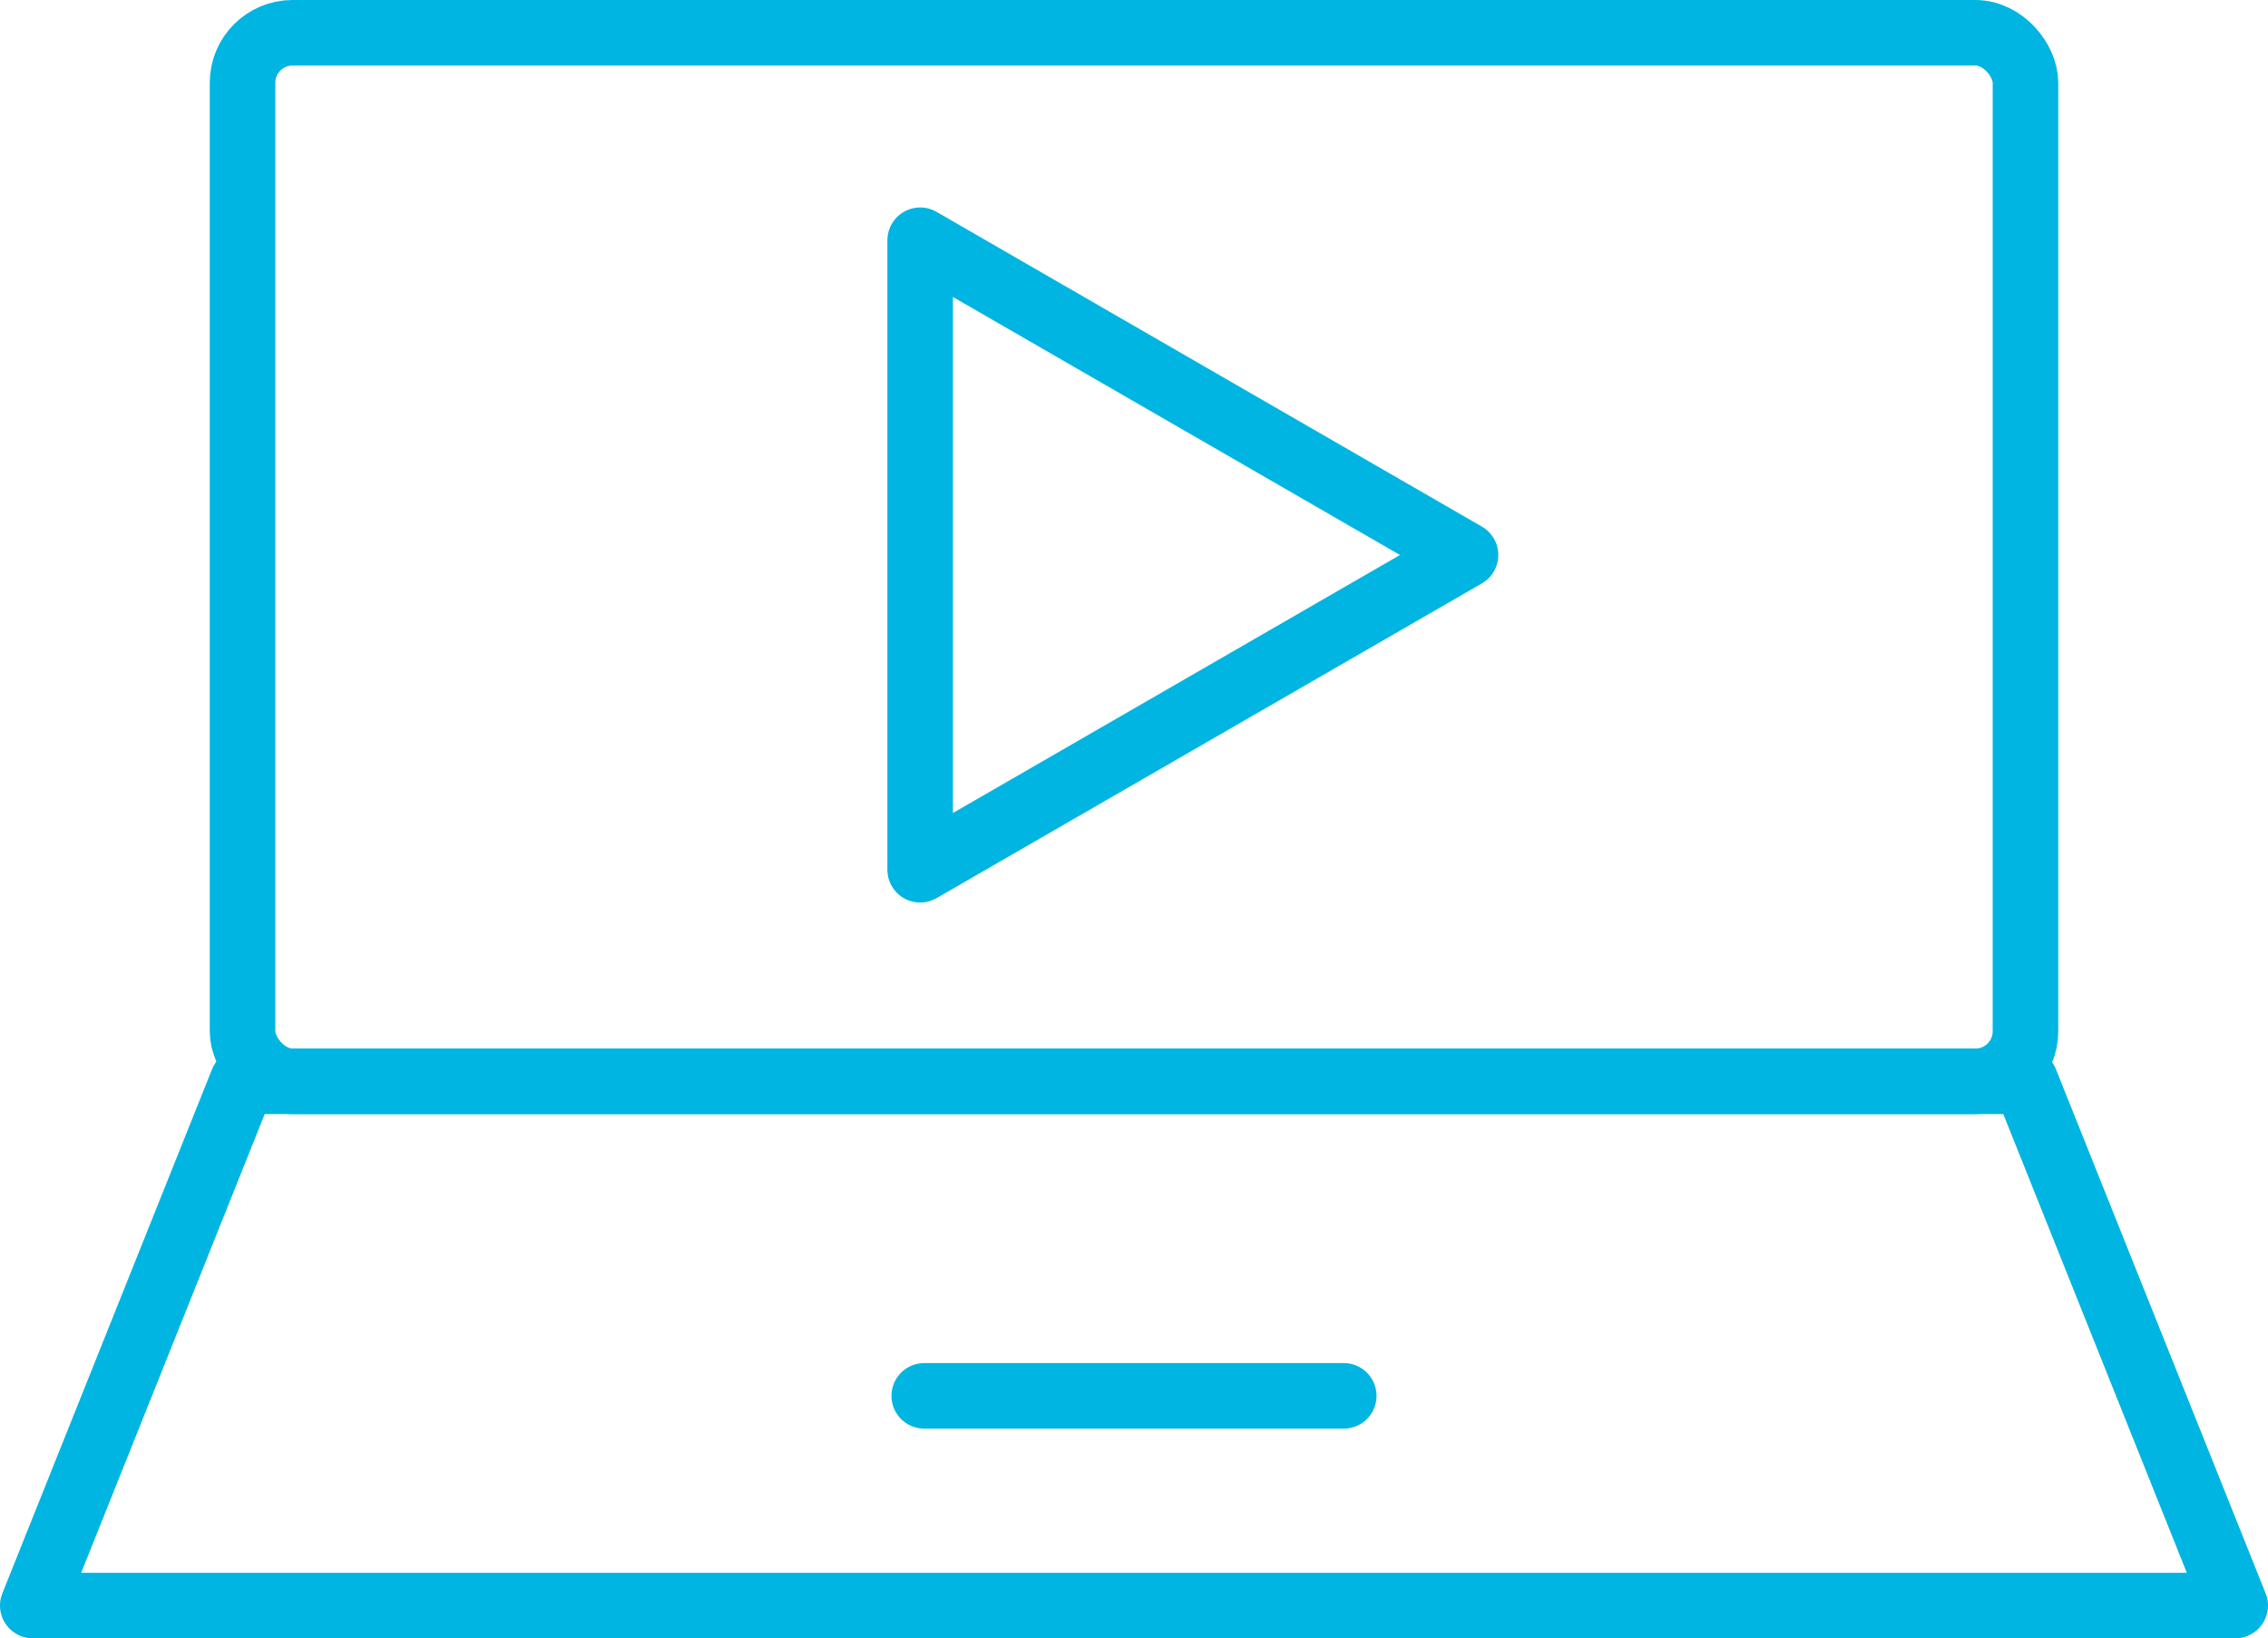
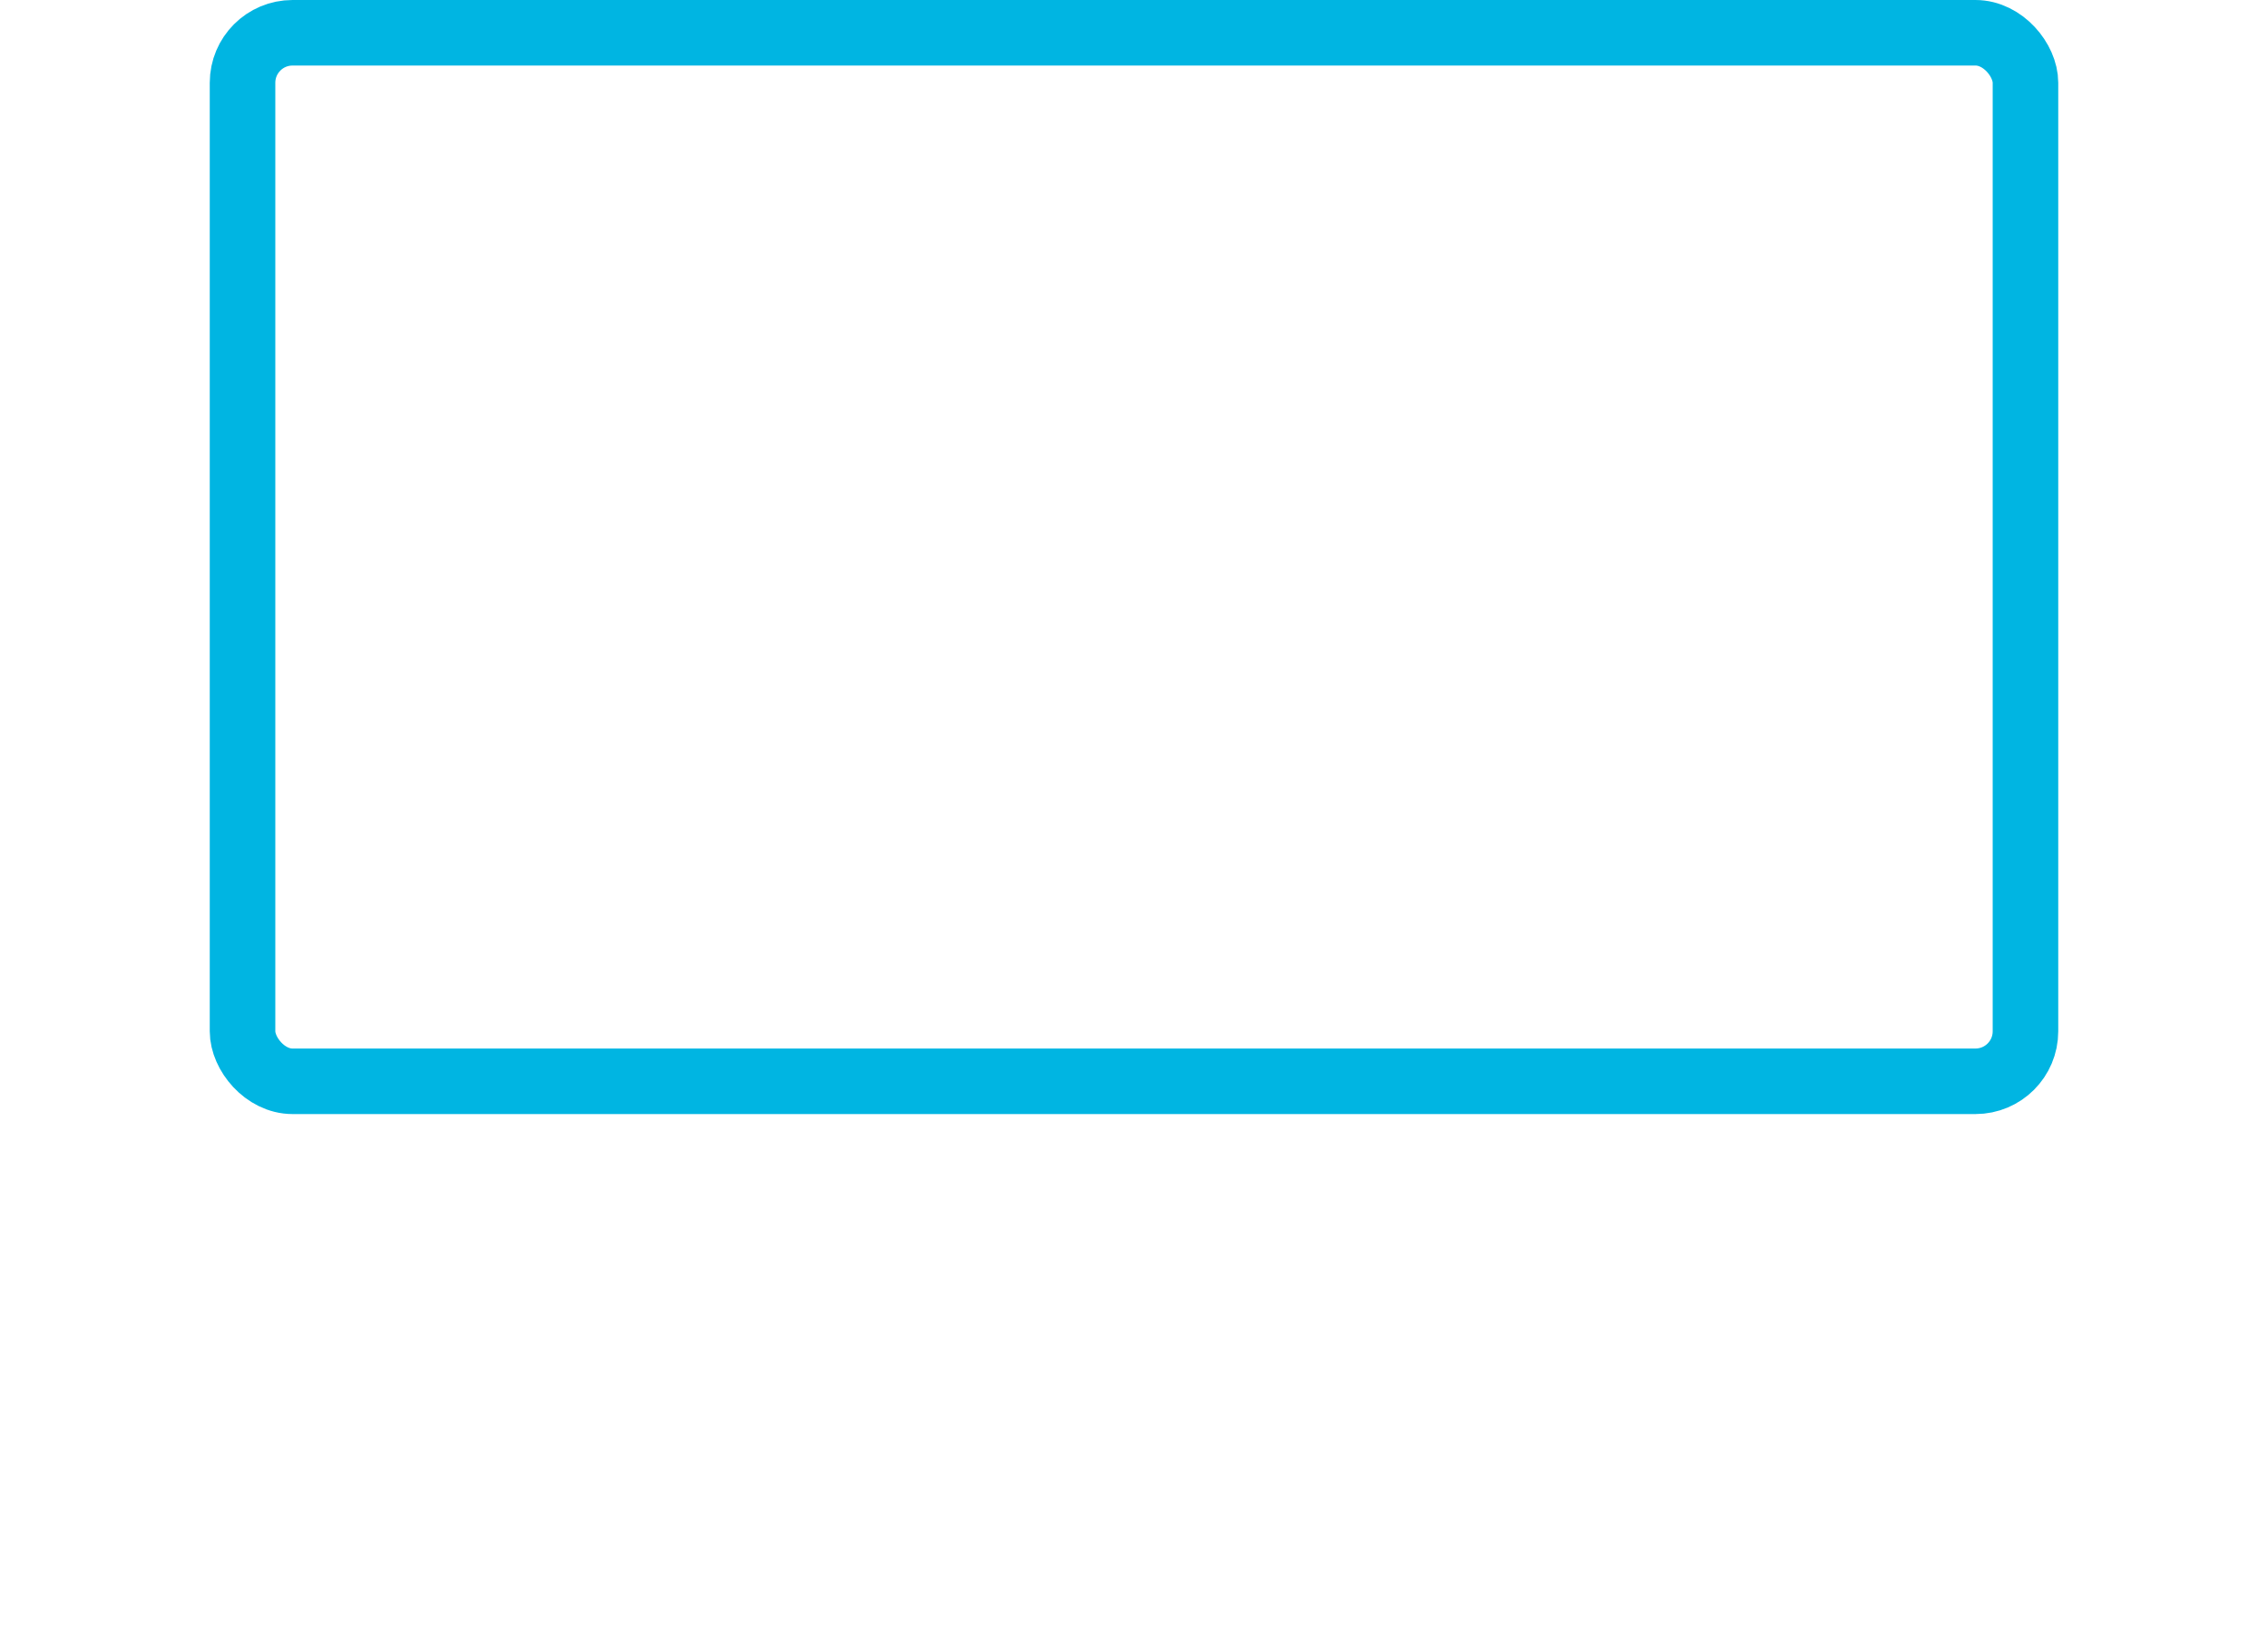
<svg xmlns="http://www.w3.org/2000/svg" id="uuid-46303621-1cd4-4a36-9b10-53a7432d674b" data-name="Layer 2" width="69.2" height="50" viewBox="0 0 69.2 50">
  <g id="uuid-2888959a-2d34-430c-88f6-cfcae06ba8a2" data-name="Layer 1">
    <g>
      <rect x="7.4" y="1" width="54.4" height="32" rx="1.526" ry="1.526" fill="none" stroke="#00b5e2" stroke-linecap="round" stroke-linejoin="round" stroke-width="2" />
-       <line x1="28.2" y1="42.6" x2="41" y2="42.6" fill="none" stroke="#00b5e2" stroke-linecap="round" stroke-linejoin="round" stroke-width="2" />
-       <polygon points="68.2 49 1 49 7.4 33 61.8 33 68.2 49" fill="none" stroke="#00b5e2" stroke-linecap="round" stroke-linejoin="round" stroke-width="2" />
-       <polygon points="44.715 16.938 28.076 7.332 28.076 26.544 44.715 16.938" fill="none" stroke="#00b5e2" stroke-linecap="round" stroke-linejoin="round" stroke-width="2" />
    </g>
  </g>
</svg>